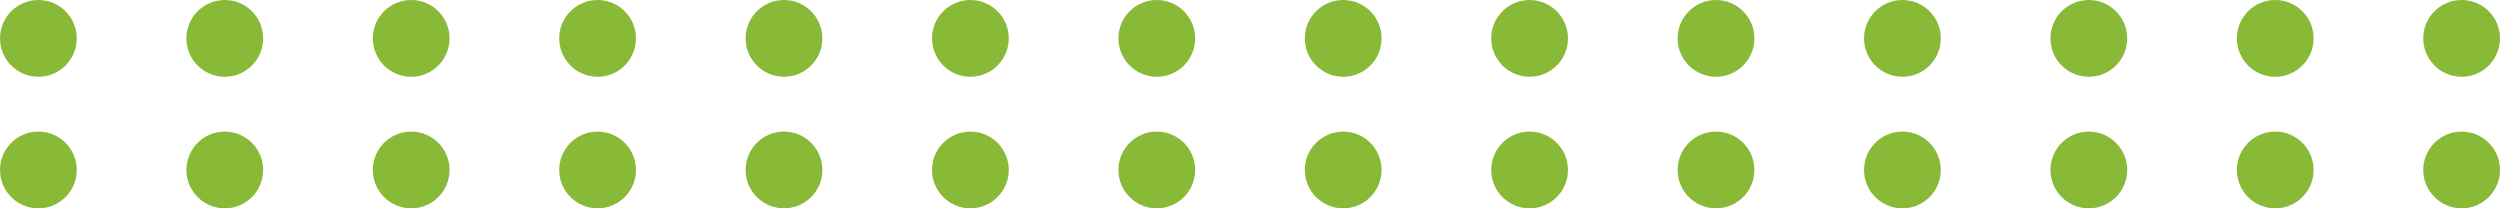
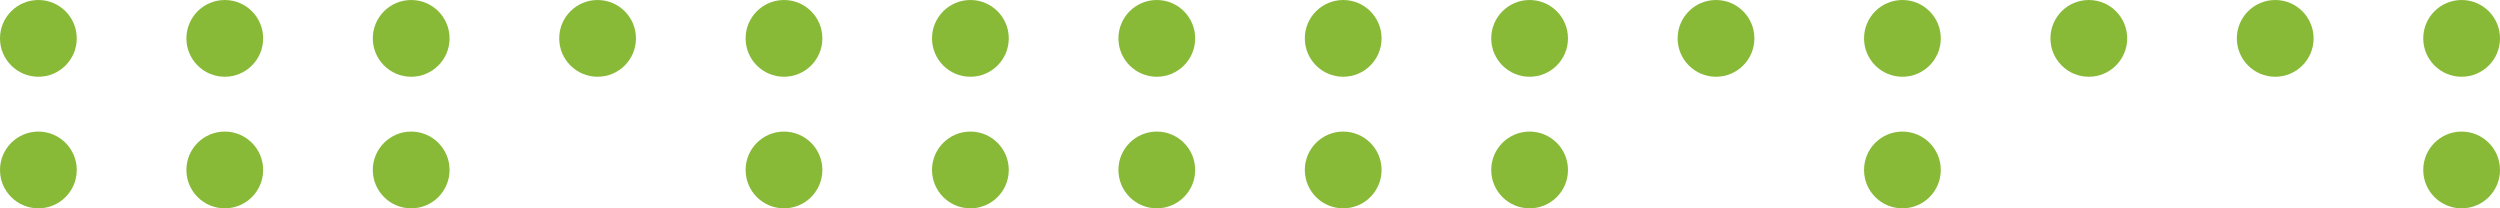
<svg xmlns="http://www.w3.org/2000/svg" width="228" height="19" viewBox="0 0 228 19" fill="none">
  <circle cx="3.5" cy="3.5" r="3.5" fill="#88BA38" />
  <circle cx="3.5" cy="15.5" r="3.5" fill="#88BA38" />
  <circle cx="20.5" cy="3.5" r="3.5" fill="#88BA38" />
  <circle cx="20.5" cy="15.5" r="3.5" fill="#88BA38" />
  <circle cx="37.5" cy="3.5" r="3.5" fill="#88BA38" />
  <circle cx="37.5" cy="15.5" r="3.5" fill="#88BA38" />
  <circle cx="54.5" cy="3.5" r="3.5" fill="#88BA38" />
-   <circle cx="54.5" cy="15.5" r="3.5" fill="#88BA38" />
  <circle cx="71.5" cy="3.5" r="3.5" fill="#88BA38" />
  <circle cx="71.5" cy="15.5" r="3.5" fill="#88BA38" />
  <circle cx="88.5" cy="3.5" r="3.5" fill="#88BA38" />
  <circle cx="88.5" cy="15.5" r="3.5" fill="#88BA38" />
  <circle cx="105.5" cy="3.5" r="3.5" fill="#88BA38" />
  <circle cx="105.5" cy="15.5" r="3.5" fill="#88BA38" />
  <circle cx="122.5" cy="3.5" r="3.5" fill="#88BA38" />
  <circle cx="139.5" cy="3.5" r="3.5" fill="#88BA38" />
  <circle cx="156.5" cy="3.5" r="3.5" fill="#88BA38" />
  <circle cx="173.5" cy="3.5" r="3.5" fill="#88BA38" />
  <circle cx="190.5" cy="3.5" r="3.5" fill="#88BA38" />
  <circle cx="207.5" cy="3.5" r="3.5" fill="#88BA38" />
  <circle cx="224.5" cy="3.5" r="3.5" fill="#88BA38" />
  <circle cx="122.5" cy="15.5" r="3.5" fill="#88BA38" />
  <circle cx="139.5" cy="15.5" r="3.5" fill="#88BA38" />
-   <circle cx="156.5" cy="15.5" r="3.5" fill="#88BA38" />
  <circle cx="173.5" cy="15.5" r="3.5" fill="#88BA38" />
-   <circle cx="190.5" cy="15.5" r="3.5" fill="#88BA38" />
-   <circle cx="207.5" cy="15.5" r="3.5" fill="#88BA38" />
  <circle cx="224.5" cy="15.5" r="3.5" fill="#88BA38" />
</svg>